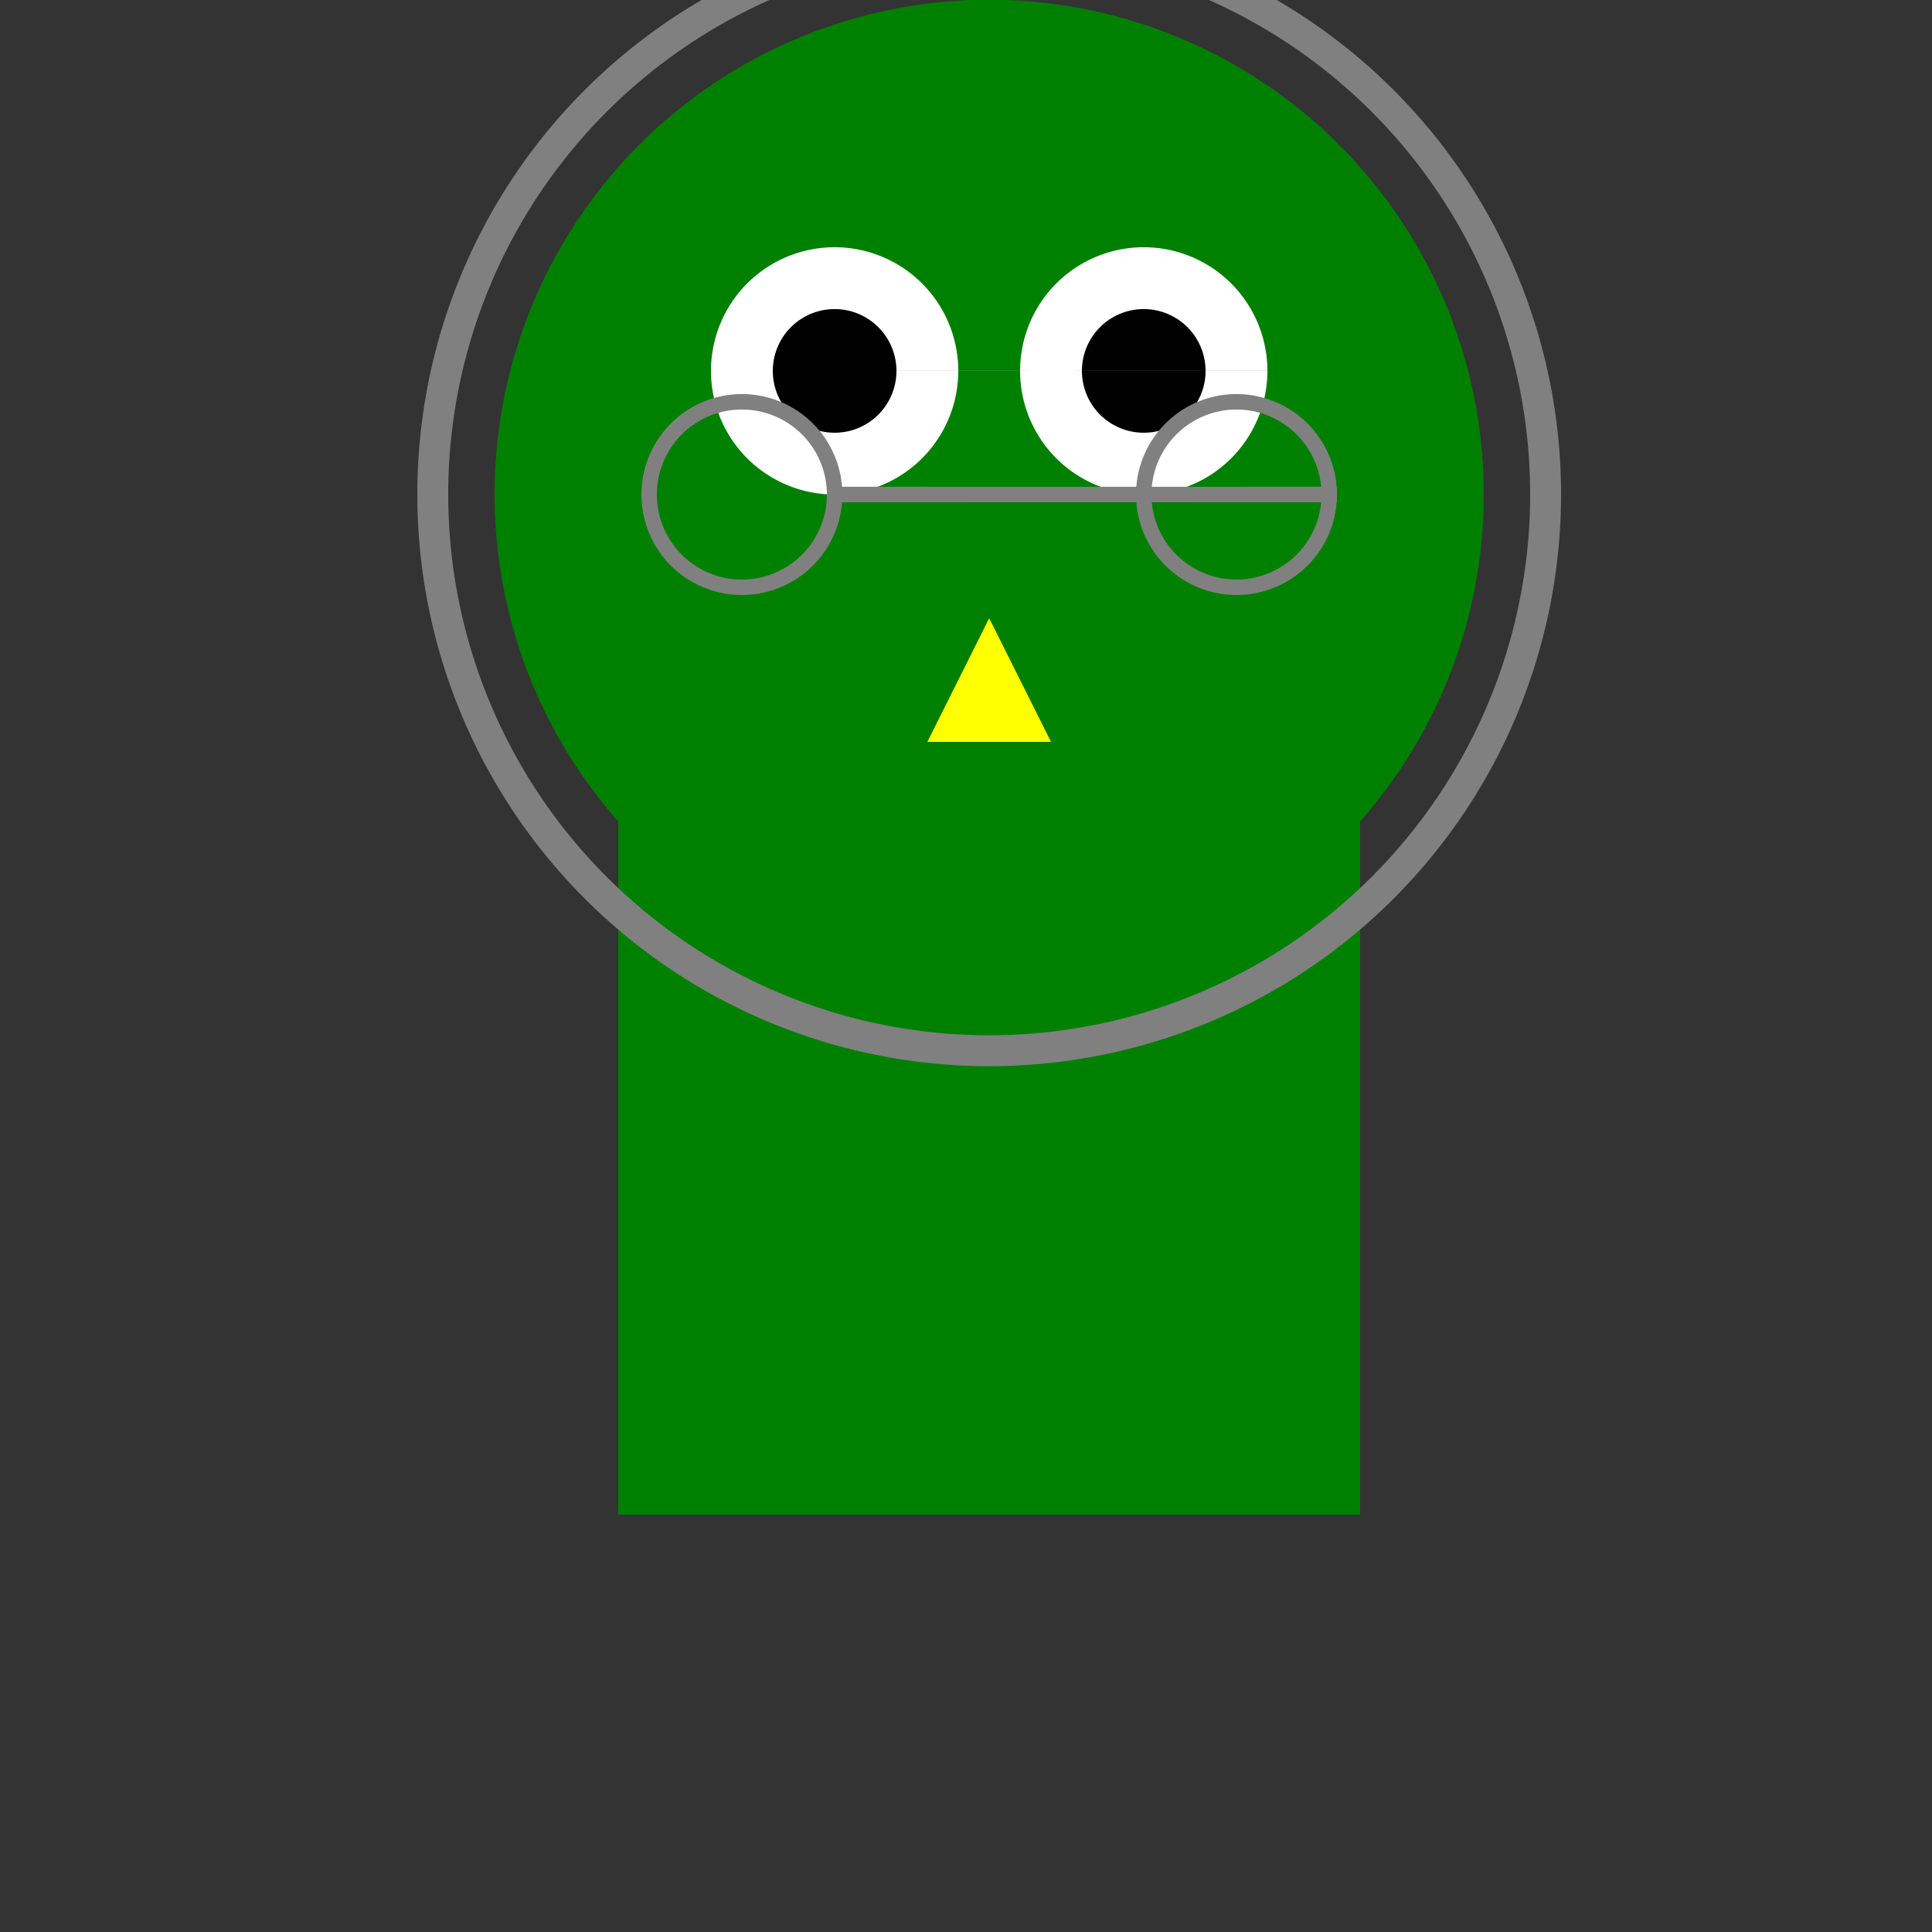
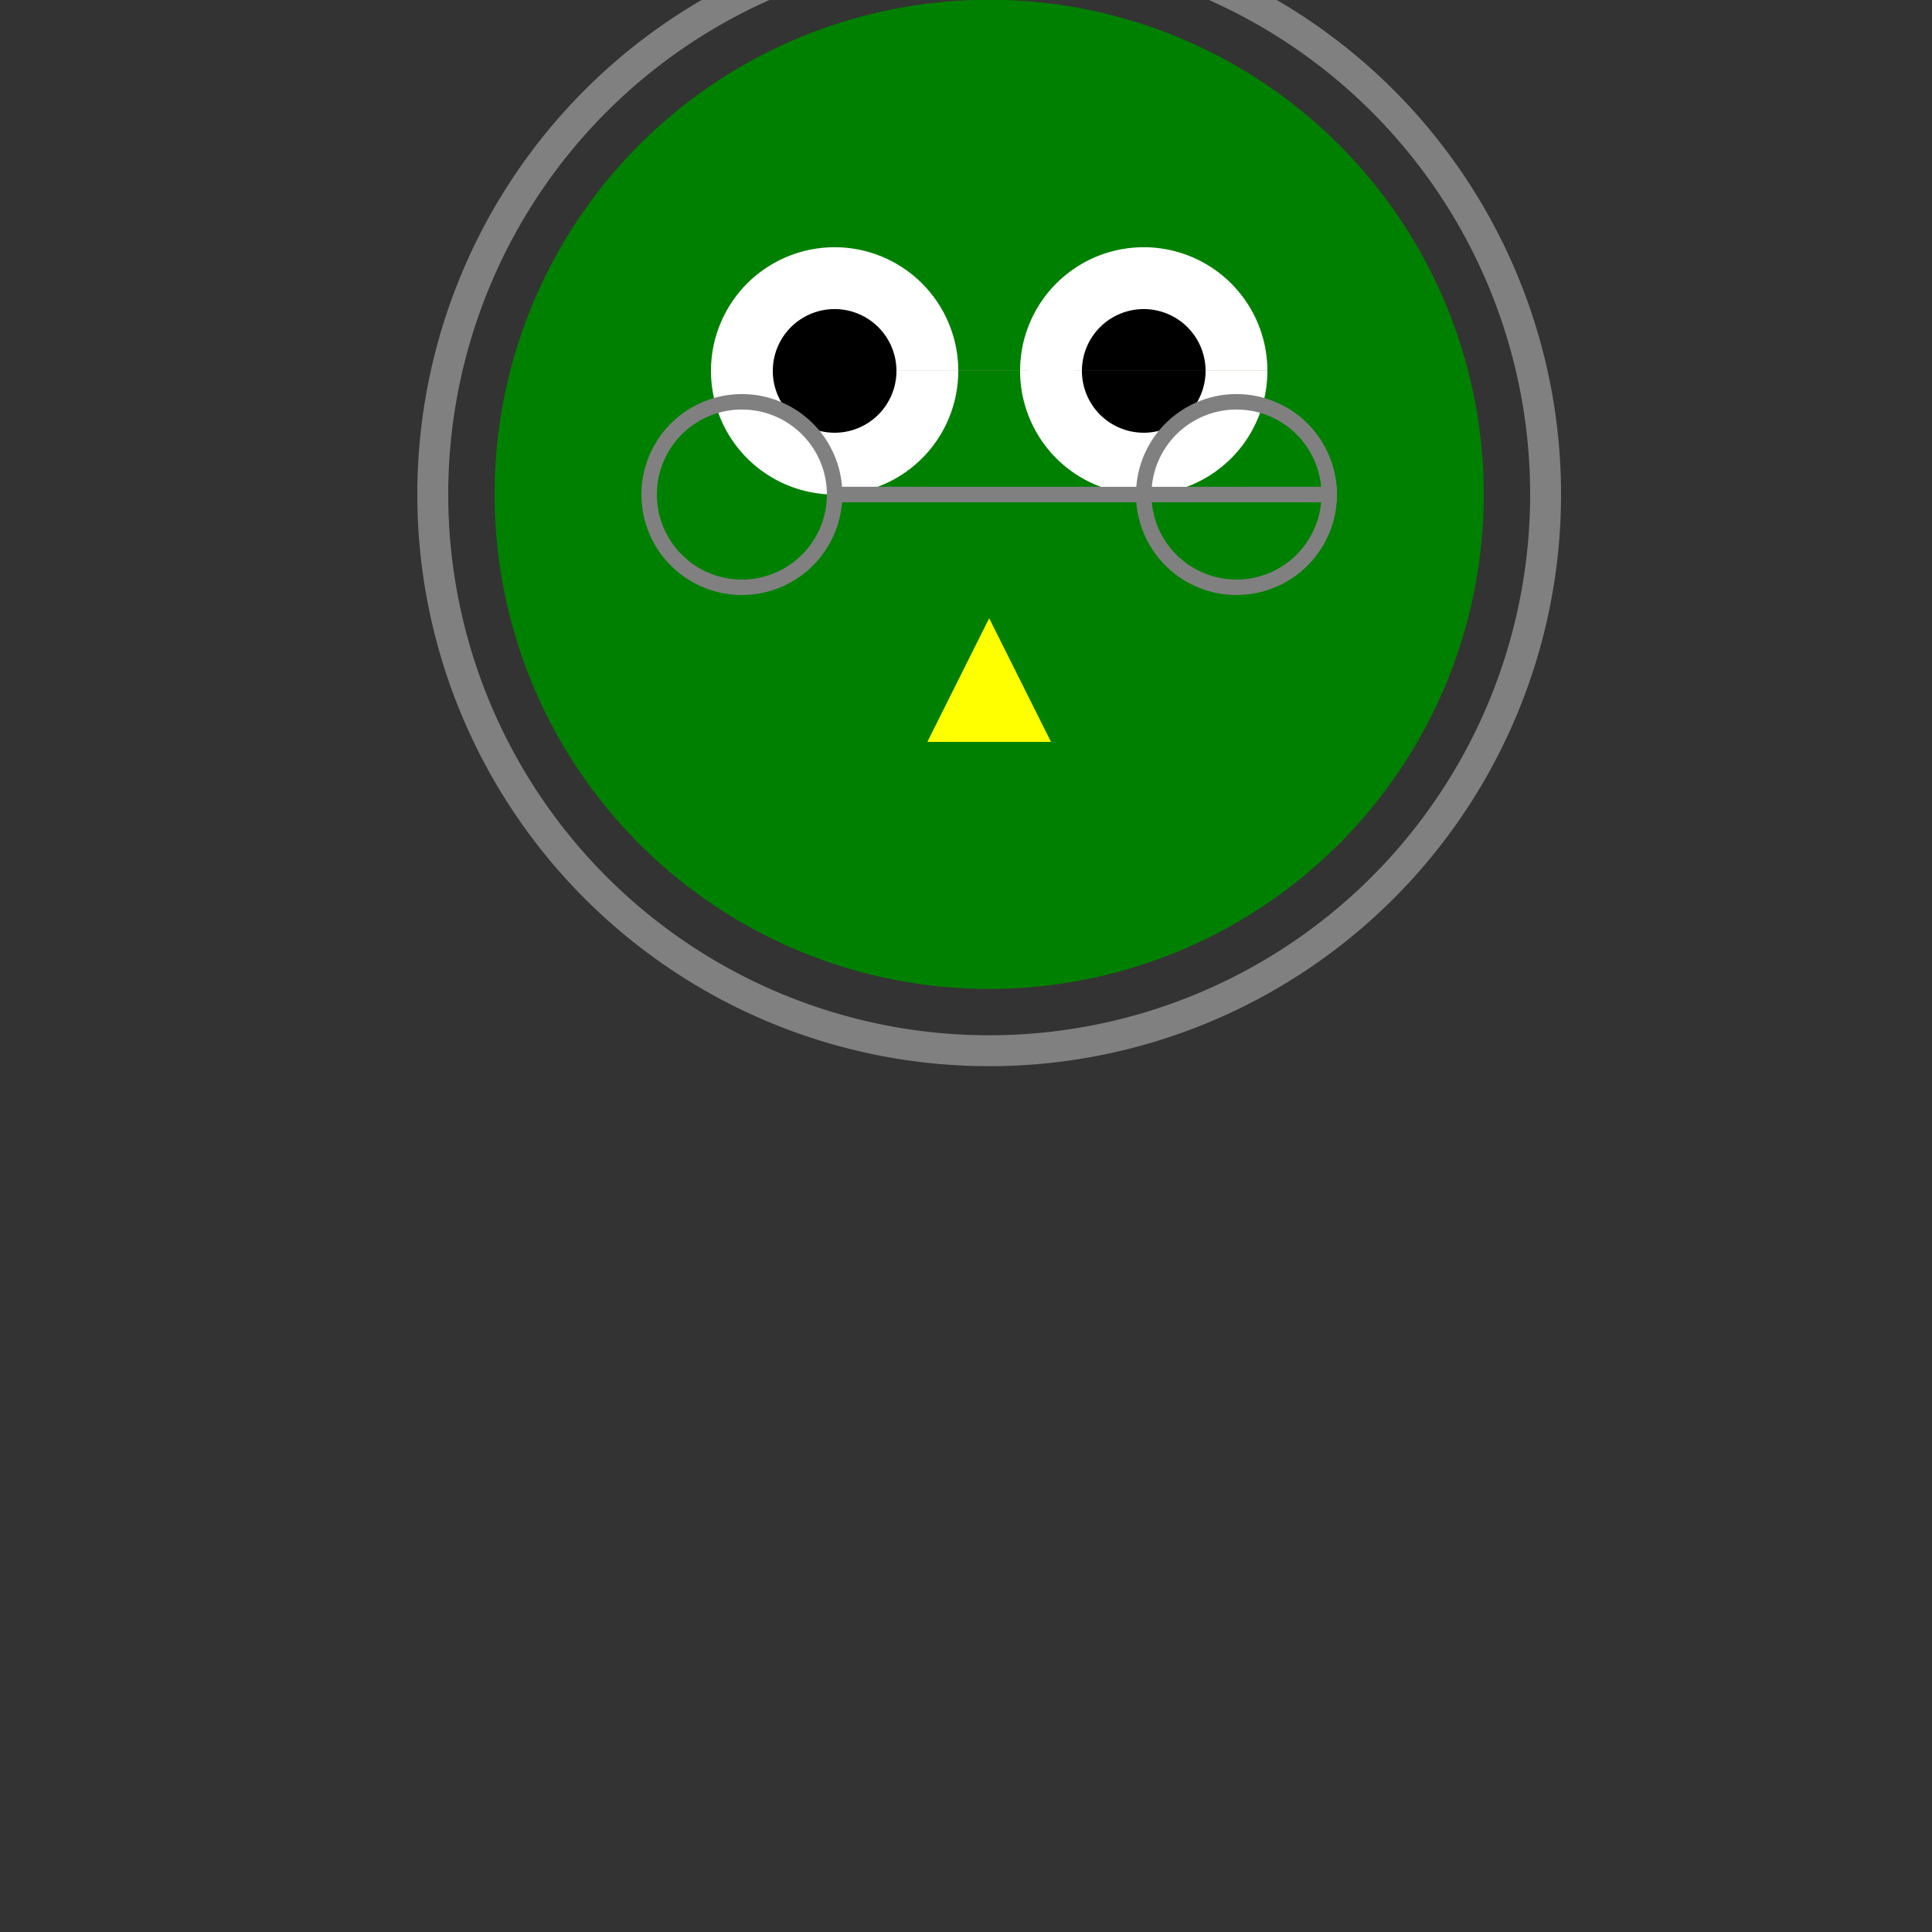
<svg xmlns="http://www.w3.org/2000/svg" width="500" height="500">
  <rect width="100%" height="100%" fill="#333333" stroke="none" />
  <defs />
  <g>
-     <rect fill="green" stroke="none" x="160" y="200" width="192" height="192" />
    <path fill="green" stroke="none" paint-order="stroke fill markers" d=" M 384 128 A 128 128 0 1 1 384 127.872 Z" />
-     <path fill="white" stroke="none" paint-order="stroke fill markers" d=" M 248 96 A 32 32 0 1 1 248 95.968 L 328 96 A 32 32 0 1 1 328 95.968 Z" />
+     <path fill="white" stroke="none" paint-order="stroke fill markers" d=" M 248 96 A 32 32 0 1 1 248 95.968 L 328 96 A 32 32 0 1 1 328 95.968 " />
    <path fill="black" stroke="none" paint-order="stroke fill markers" d=" M 232 96 A 16 16 0 1 1 232 95.984 L 312 96 A 16 16 0 1 1 312 95.984 Z" />
    <path fill="yellow" stroke="none" paint-order="stroke fill markers" d=" M 256 160 L 240 192 L 272 192 Z" />
    <path fill="none" stroke="gray" paint-order="fill stroke markers" d=" M 400 128 A 144 144 0 1 1 400 127.856 Z" stroke-miterlimit="10" stroke-width="8" stroke-dasharray="" />
    <path fill="none" stroke="gray" paint-order="fill stroke markers" d=" M 216 128 A 24 24 0 1 1 216 127.976 L 344 128 A 24 24 0 1 1 344 127.976 Z" stroke-miterlimit="10" stroke-width="4" stroke-dasharray="" />
    <path fill="none" stroke="none" />
  </g>
</svg>